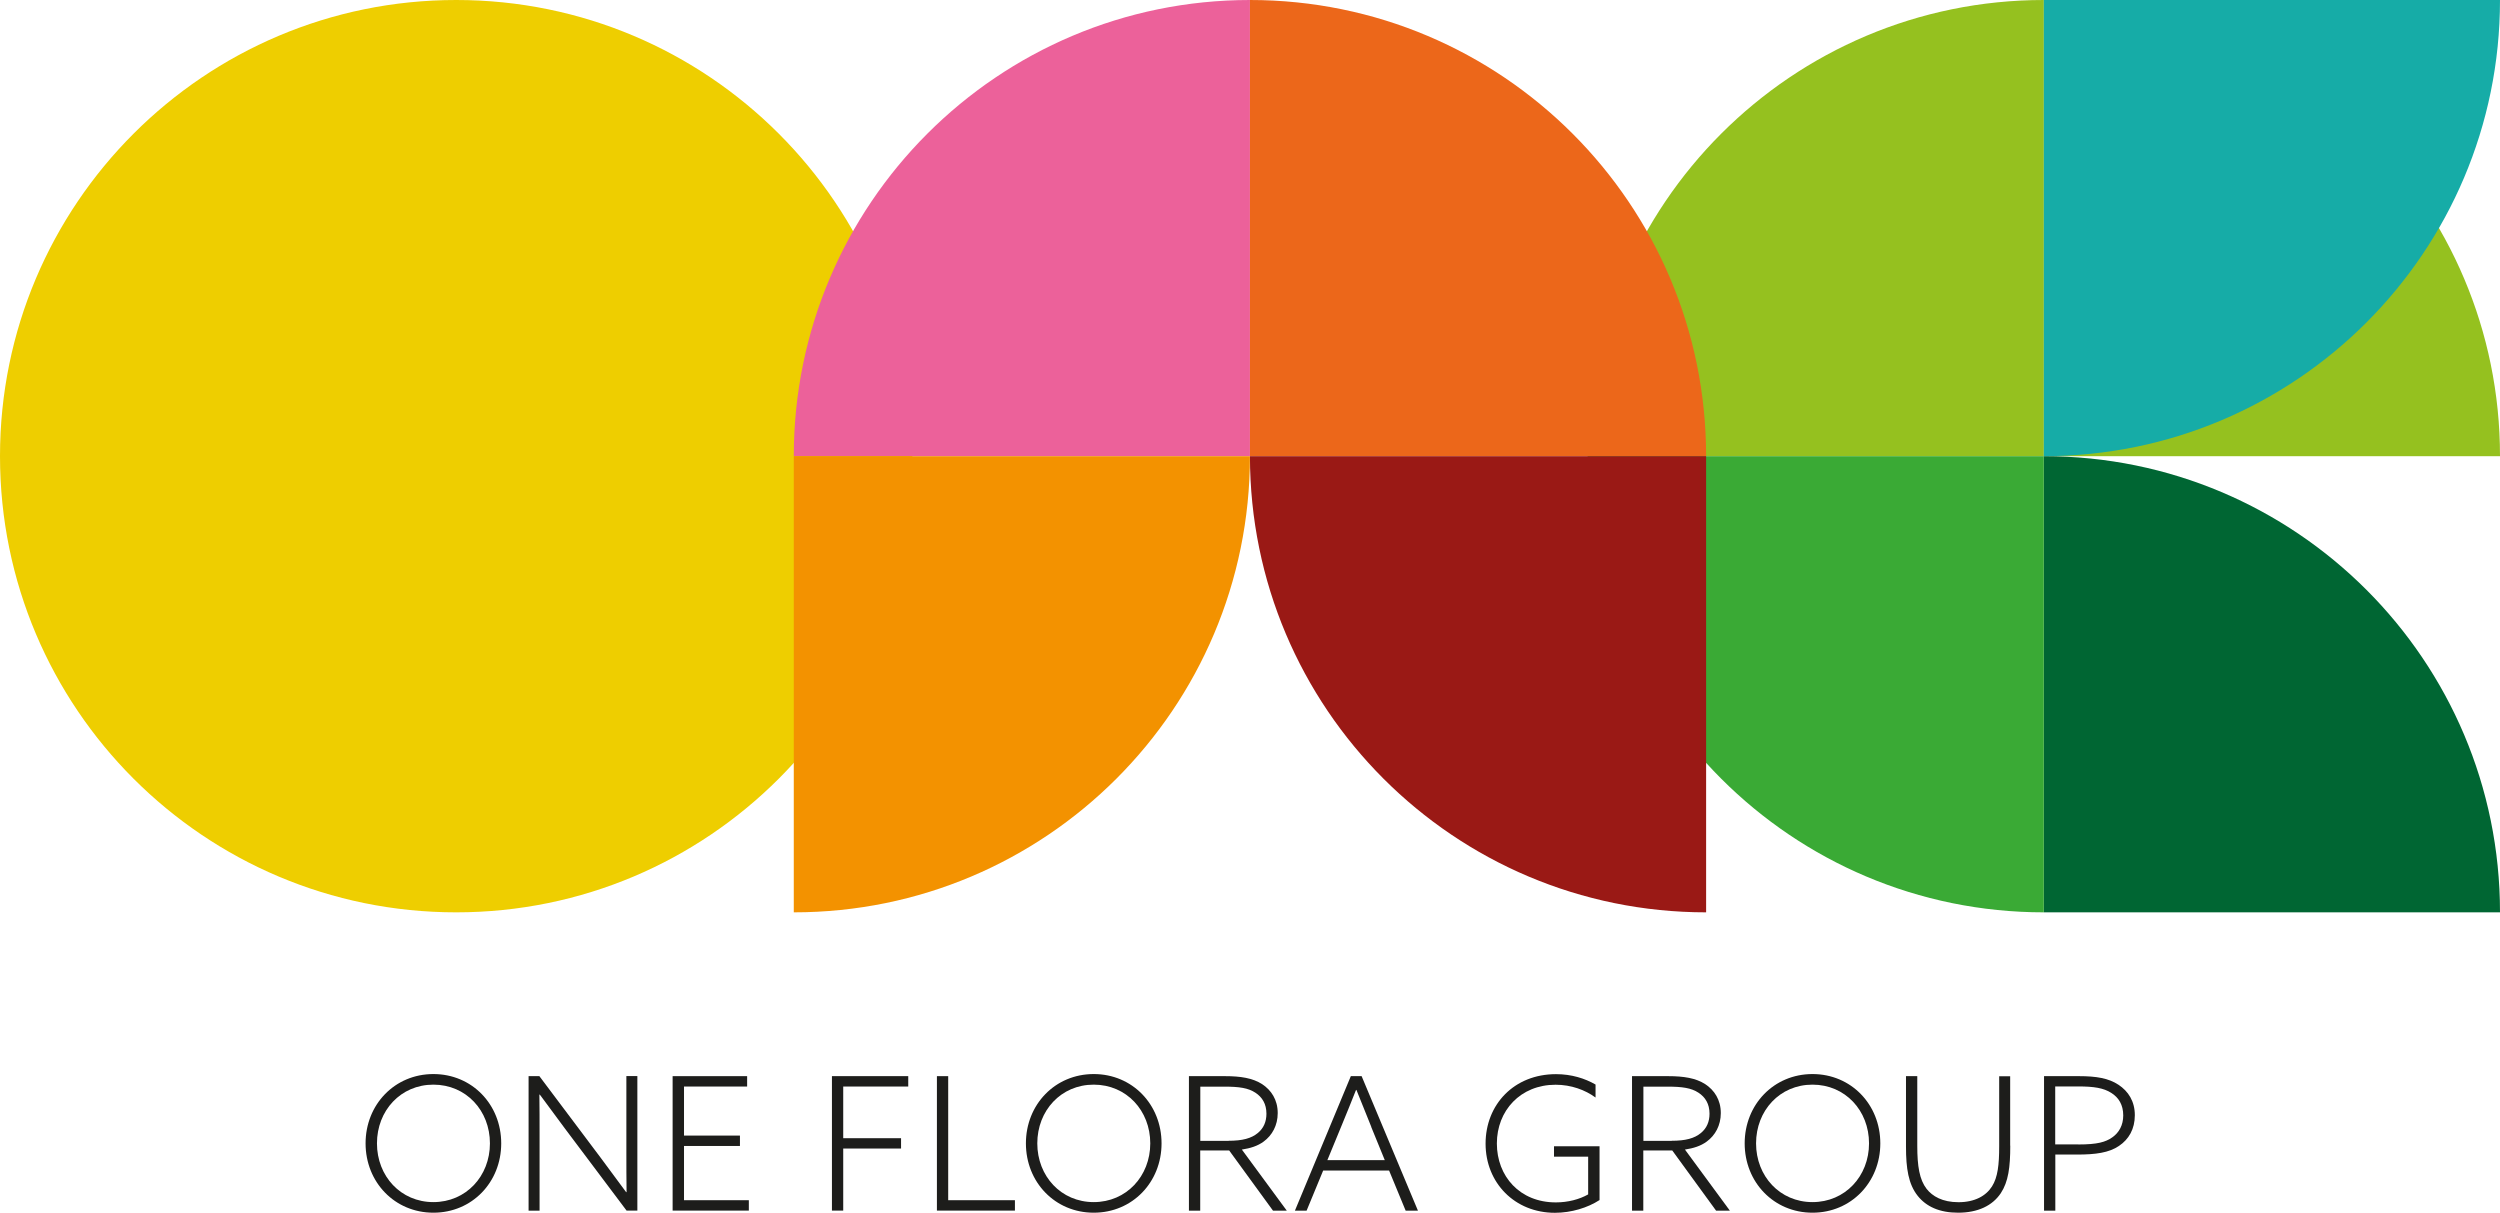
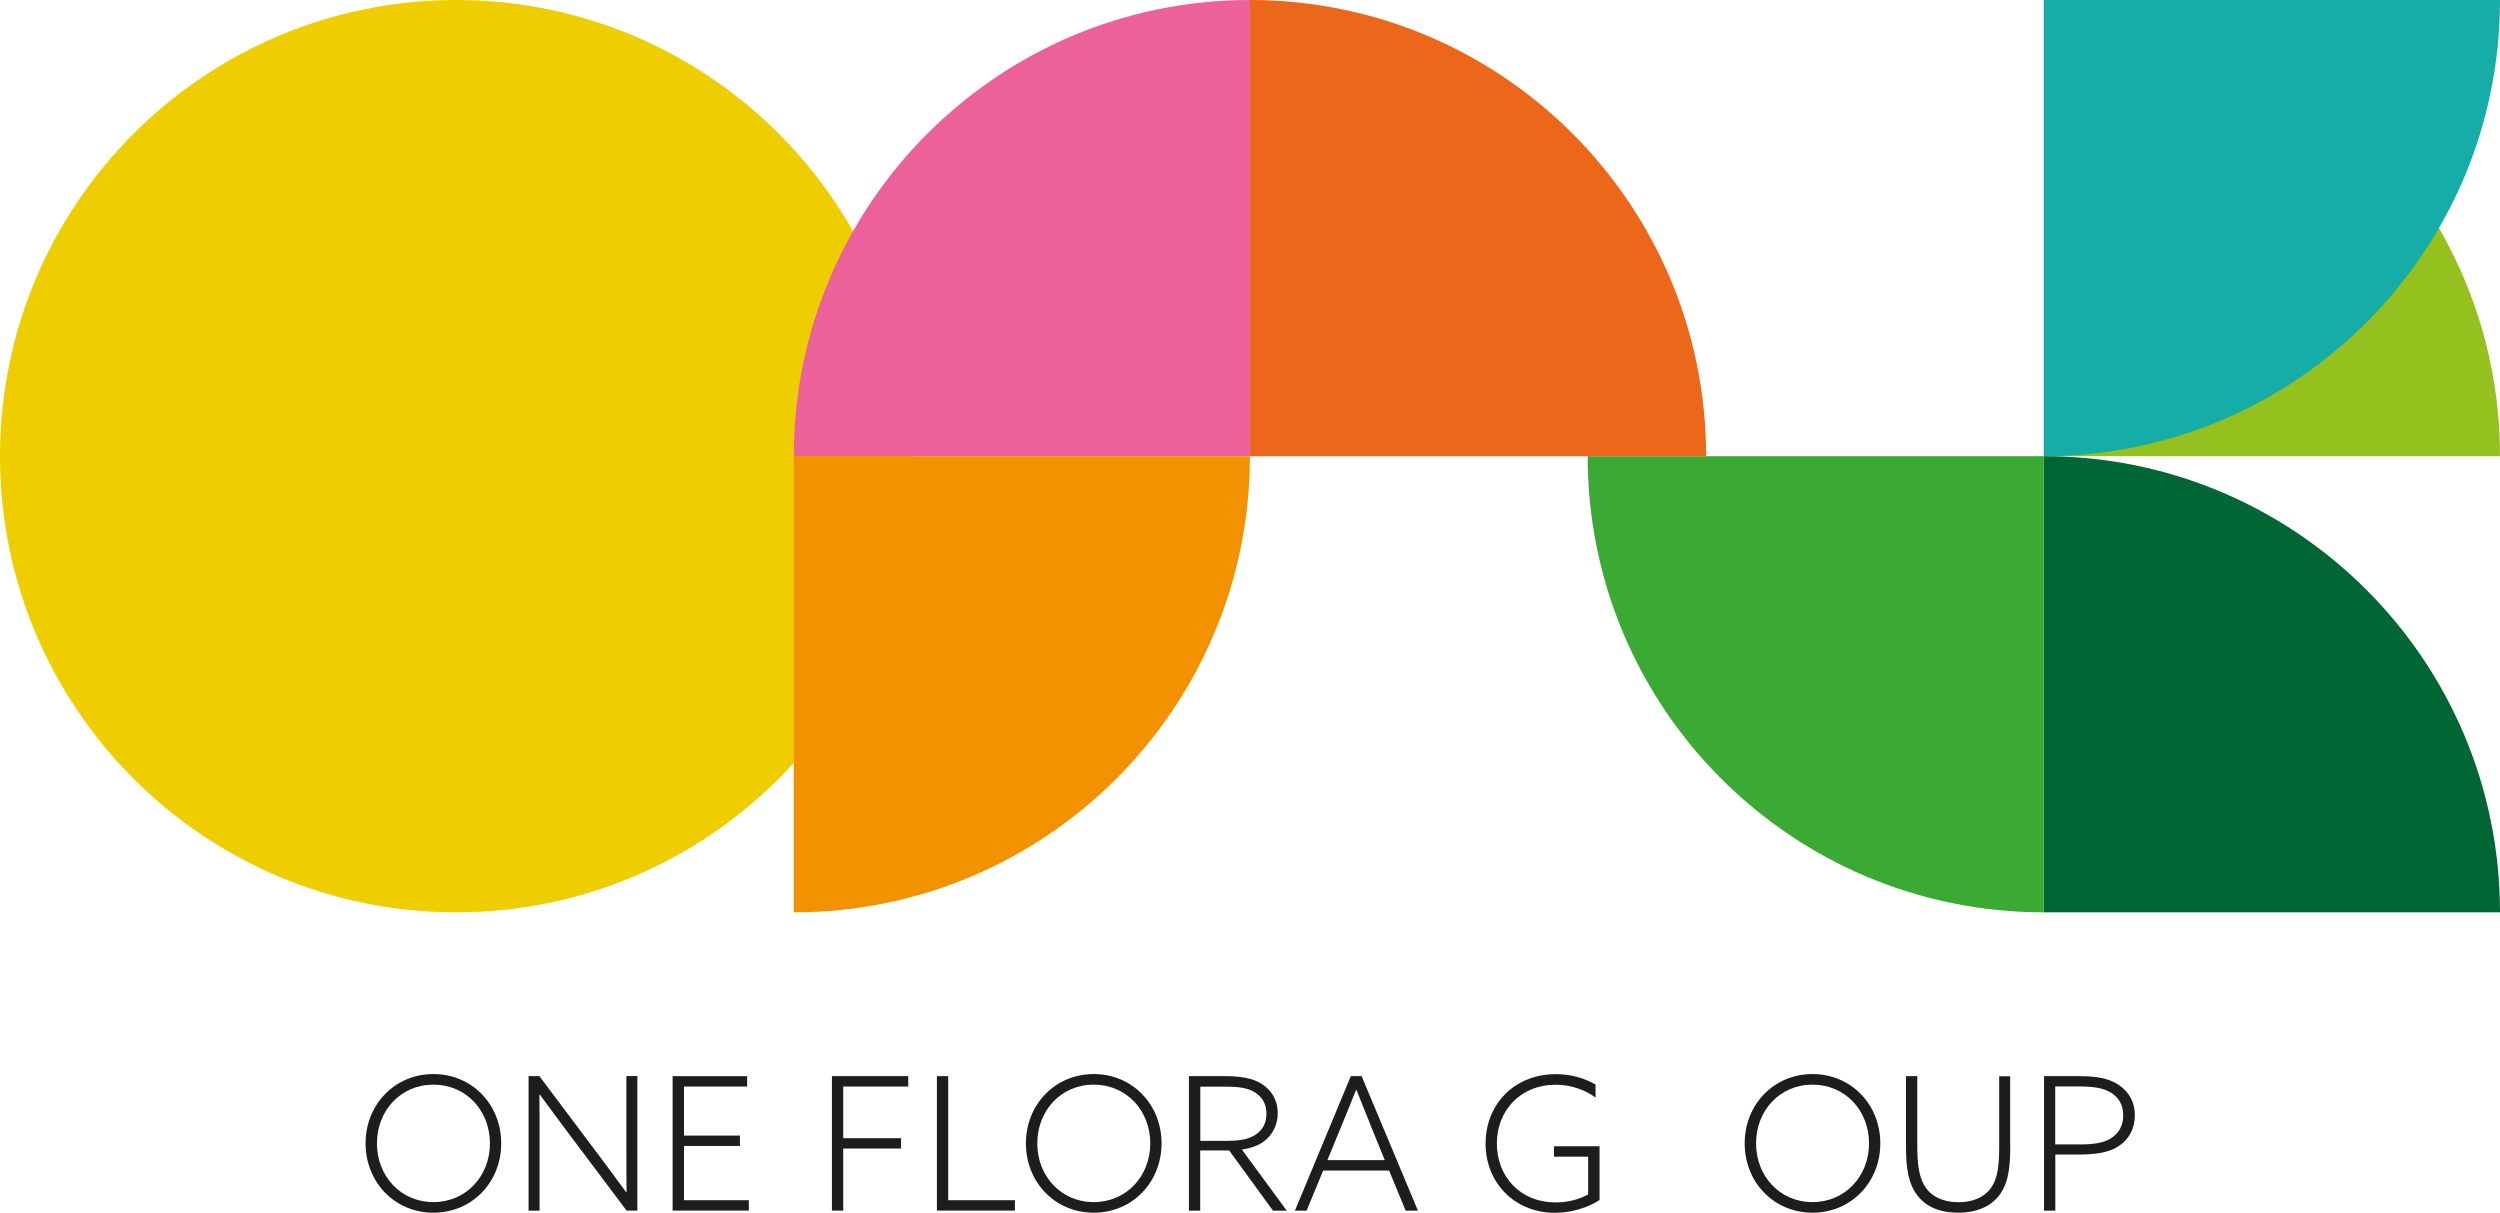
<svg xmlns="http://www.w3.org/2000/svg" viewBox="0 0 250.29 121.41">
  <defs>
    <style>.b{fill:#063;}.c{fill:#eece00;}.d{fill:#1d1d1b;}.e{fill:#95c11f;}.f{fill:#3aaa35;}.g{fill:#16aca7;}.g,.h,.i,.j,.k{mix-blend-mode:multiply;}.h{fill:#9a1915;}.i{fill:#f39200;}.j{fill:#ec671a;}.k{fill:#ec619a;}.l{isolation:isolate;}</style>
  </defs>
  <g class="l">
    <g id="a">
      <path class="c" d="M91.34,45.67h0C91.34,20.45,70.89,0,45.67,0h0C20.45,0,0,20.45,0,45.67s20.44,45.67,45.67,45.67h0c25.22,0,45.67-20.45,45.67-45.67Z" />
-       <path class="e" d="M158.95,45.67h45.67V0C179.4,0,158.95,20.45,158.95,45.67Z" />
      <path class="e" d="M204.62,0V45.67h45.67c0-25.22-20.44-45.67-45.67-45.67Z" />
      <path class="b" d="M204.62,45.67v45.67h45.67c0-25.22-20.44-45.67-45.67-45.67Z" />
      <path class="f" d="M204.62,91.34V45.67h-45.67c0,25.22,20.44,45.67,45.67,45.67Z" />
      <g>
        <path class="d" d="M43.39,107.53c3.87,0,6.79,3.05,6.79,6.94s-2.92,6.94-6.79,6.94-6.79-3.05-6.79-6.94,2.92-6.94,6.79-6.94Zm0,12.82c3.27,0,5.66-2.6,5.66-5.88s-2.38-5.88-5.66-5.88-5.65,2.6-5.65,5.88,2.38,5.88,5.65,5.88Z" />
        <path class="d" d="M52.92,121.21v-13.47h1.08l6.16,8.2c.89,1.19,1.67,2.25,2.53,3.42l.04-.02c-.02-1.3-.02-2.68-.02-4.04v-7.57h1.1v13.47h-1.08l-6.16-8.2c-.89-1.19-1.67-2.25-2.53-3.42l-.04,.02c.02,1.3,.02,2.68,.02,4.04v7.57h-1.1Z" />
        <path class="d" d="M67.34,107.74h7.46v1.04h-6.32v4.91h5.6v1.04h-5.6v5.43h6.49v1.04h-7.63v-13.47Z" />
        <path class="d" d="M83.29,107.74h7.64v1.04h-6.51v5.17h5.79v1.04h-5.79v6.21h-1.13v-13.47Z" />
        <path class="d" d="M93.8,107.74h1.13v12.42h6.68v1.04h-7.81v-13.47Z" />
        <path class="d" d="M109.5,107.53c3.87,0,6.79,3.05,6.79,6.94s-2.92,6.94-6.79,6.94-6.79-3.05-6.79-6.94,2.92-6.94,6.79-6.94Zm0,12.82c3.27,0,5.66-2.6,5.66-5.88s-2.38-5.88-5.66-5.88-5.65,2.6-5.65,5.88,2.38,5.88,5.65,5.88Z" />
        <path class="d" d="M119.03,107.74h3.61c1.56,0,2.77,.19,3.72,.8,.91,.6,1.56,1.56,1.56,2.9,0,1.23-.56,2.23-1.41,2.85-.61,.45-1.34,.67-2.18,.8l4.5,6.12h-1.38l-4.39-6.03h-2.9v6.03h-1.13v-13.47Zm3.96,6.47c1.4,0,2.29-.24,2.94-.78,.58-.48,.86-1.13,.86-1.93,0-.99-.43-1.66-1.1-2.1-.73-.48-1.62-.61-3.12-.61h-2.4v5.43h2.83Z" />
        <path class="d" d="M135.24,107.74h1.08l5.64,13.47h-1.23l-1.66-4.02h-6.6l-1.66,4.02h-1.17l5.6-13.47Zm2.05,5.08c-.5-1.23-1-2.47-1.49-3.7h-.04c-.46,1.17-.93,2.32-1.49,3.68l-1.38,3.35h5.75l-1.36-3.33Z" />
        <path class="d" d="M160.13,120.15c-1.17,.76-2.81,1.27-4.46,1.27-4.02,0-6.94-3-6.94-6.92s2.85-6.96,7.05-6.96c1.56,0,2.9,.43,3.96,1.04v1.3c-1.04-.76-2.44-1.28-4-1.28-3.53,0-5.88,2.6-5.88,5.88s2.29,5.9,5.9,5.9c1.21,0,2.36-.3,3.24-.8v-3.78h-3.42v-1.04h4.56v5.39Z" />
-         <path class="d" d="M163.39,107.74h3.61c1.56,0,2.77,.19,3.72,.8,.91,.6,1.56,1.56,1.56,2.9,0,1.23-.56,2.23-1.41,2.85-.61,.45-1.34,.67-2.18,.8l4.5,6.12h-1.38l-4.39-6.03h-2.9v6.03h-1.13v-13.47Zm3.96,6.47c1.4,0,2.29-.24,2.94-.78,.58-.48,.86-1.13,.86-1.93,0-.99-.43-1.66-1.1-2.1-.73-.48-1.62-.61-3.12-.61h-2.4v5.43h2.83Z" />
        <path class="d" d="M181.46,107.53c3.87,0,6.79,3.05,6.79,6.94s-2.92,6.94-6.79,6.94-6.79-3.05-6.79-6.94,2.92-6.94,6.79-6.94Zm0,12.82c3.27,0,5.66-2.6,5.66-5.88s-2.38-5.88-5.66-5.88-5.65,2.6-5.65,5.88,2.38,5.88,5.65,5.88Z" />
        <path class="d" d="M201.26,114.7c0,2.16-.19,3.61-.95,4.76-.84,1.25-2.29,1.95-4.28,1.95-1.86,0-3.18-.61-4.04-1.69-.93-1.17-1.17-2.75-1.17-4.91v-7.07h1.13v6.98c0,2.03,.22,3.38,.93,4.3,.58,.74,1.58,1.34,3.2,1.34s2.75-.63,3.35-1.58c.58-.91,.72-2.18,.72-4.02v-7.01h1.1v6.96Z" />
        <path class="d" d="M204.63,107.74h3.52c1.73,0,2.96,.21,3.94,.86,.99,.65,1.64,1.66,1.64,3.05s-.61,2.42-1.58,3.07c-1,.69-2.36,.87-4.2,.87h-2.18v5.62h-1.13v-13.47Zm3.44,6.84c1.92,0,2.73-.24,3.4-.71,.69-.48,1.1-1.23,1.1-2.2,0-1.06-.46-1.79-1.19-2.25-.78-.5-1.75-.65-3.31-.65h-2.31v5.8h2.31Z" />
      </g>
      <path class="g" d="M250.29,0h-45.67V45.67C229.84,45.67,250.29,25.22,250.29,0Z" />
      <path class="k" d="M79.47,45.67h45.67V0C99.92,0,79.47,20.45,79.47,45.67Z" />
      <path class="j" d="M125.14,0V45.67h45.67C170.81,20.45,150.37,0,125.14,0Z" />
-       <path class="h" d="M170.81,91.34V45.67h-45.67c0,25.22,20.44,45.67,45.67,45.67Z" />
      <path class="i" d="M125.14,45.67h-45.67v45.67c25.22,0,45.67-20.44,45.67-45.67Z" />
    </g>
  </g>
</svg>